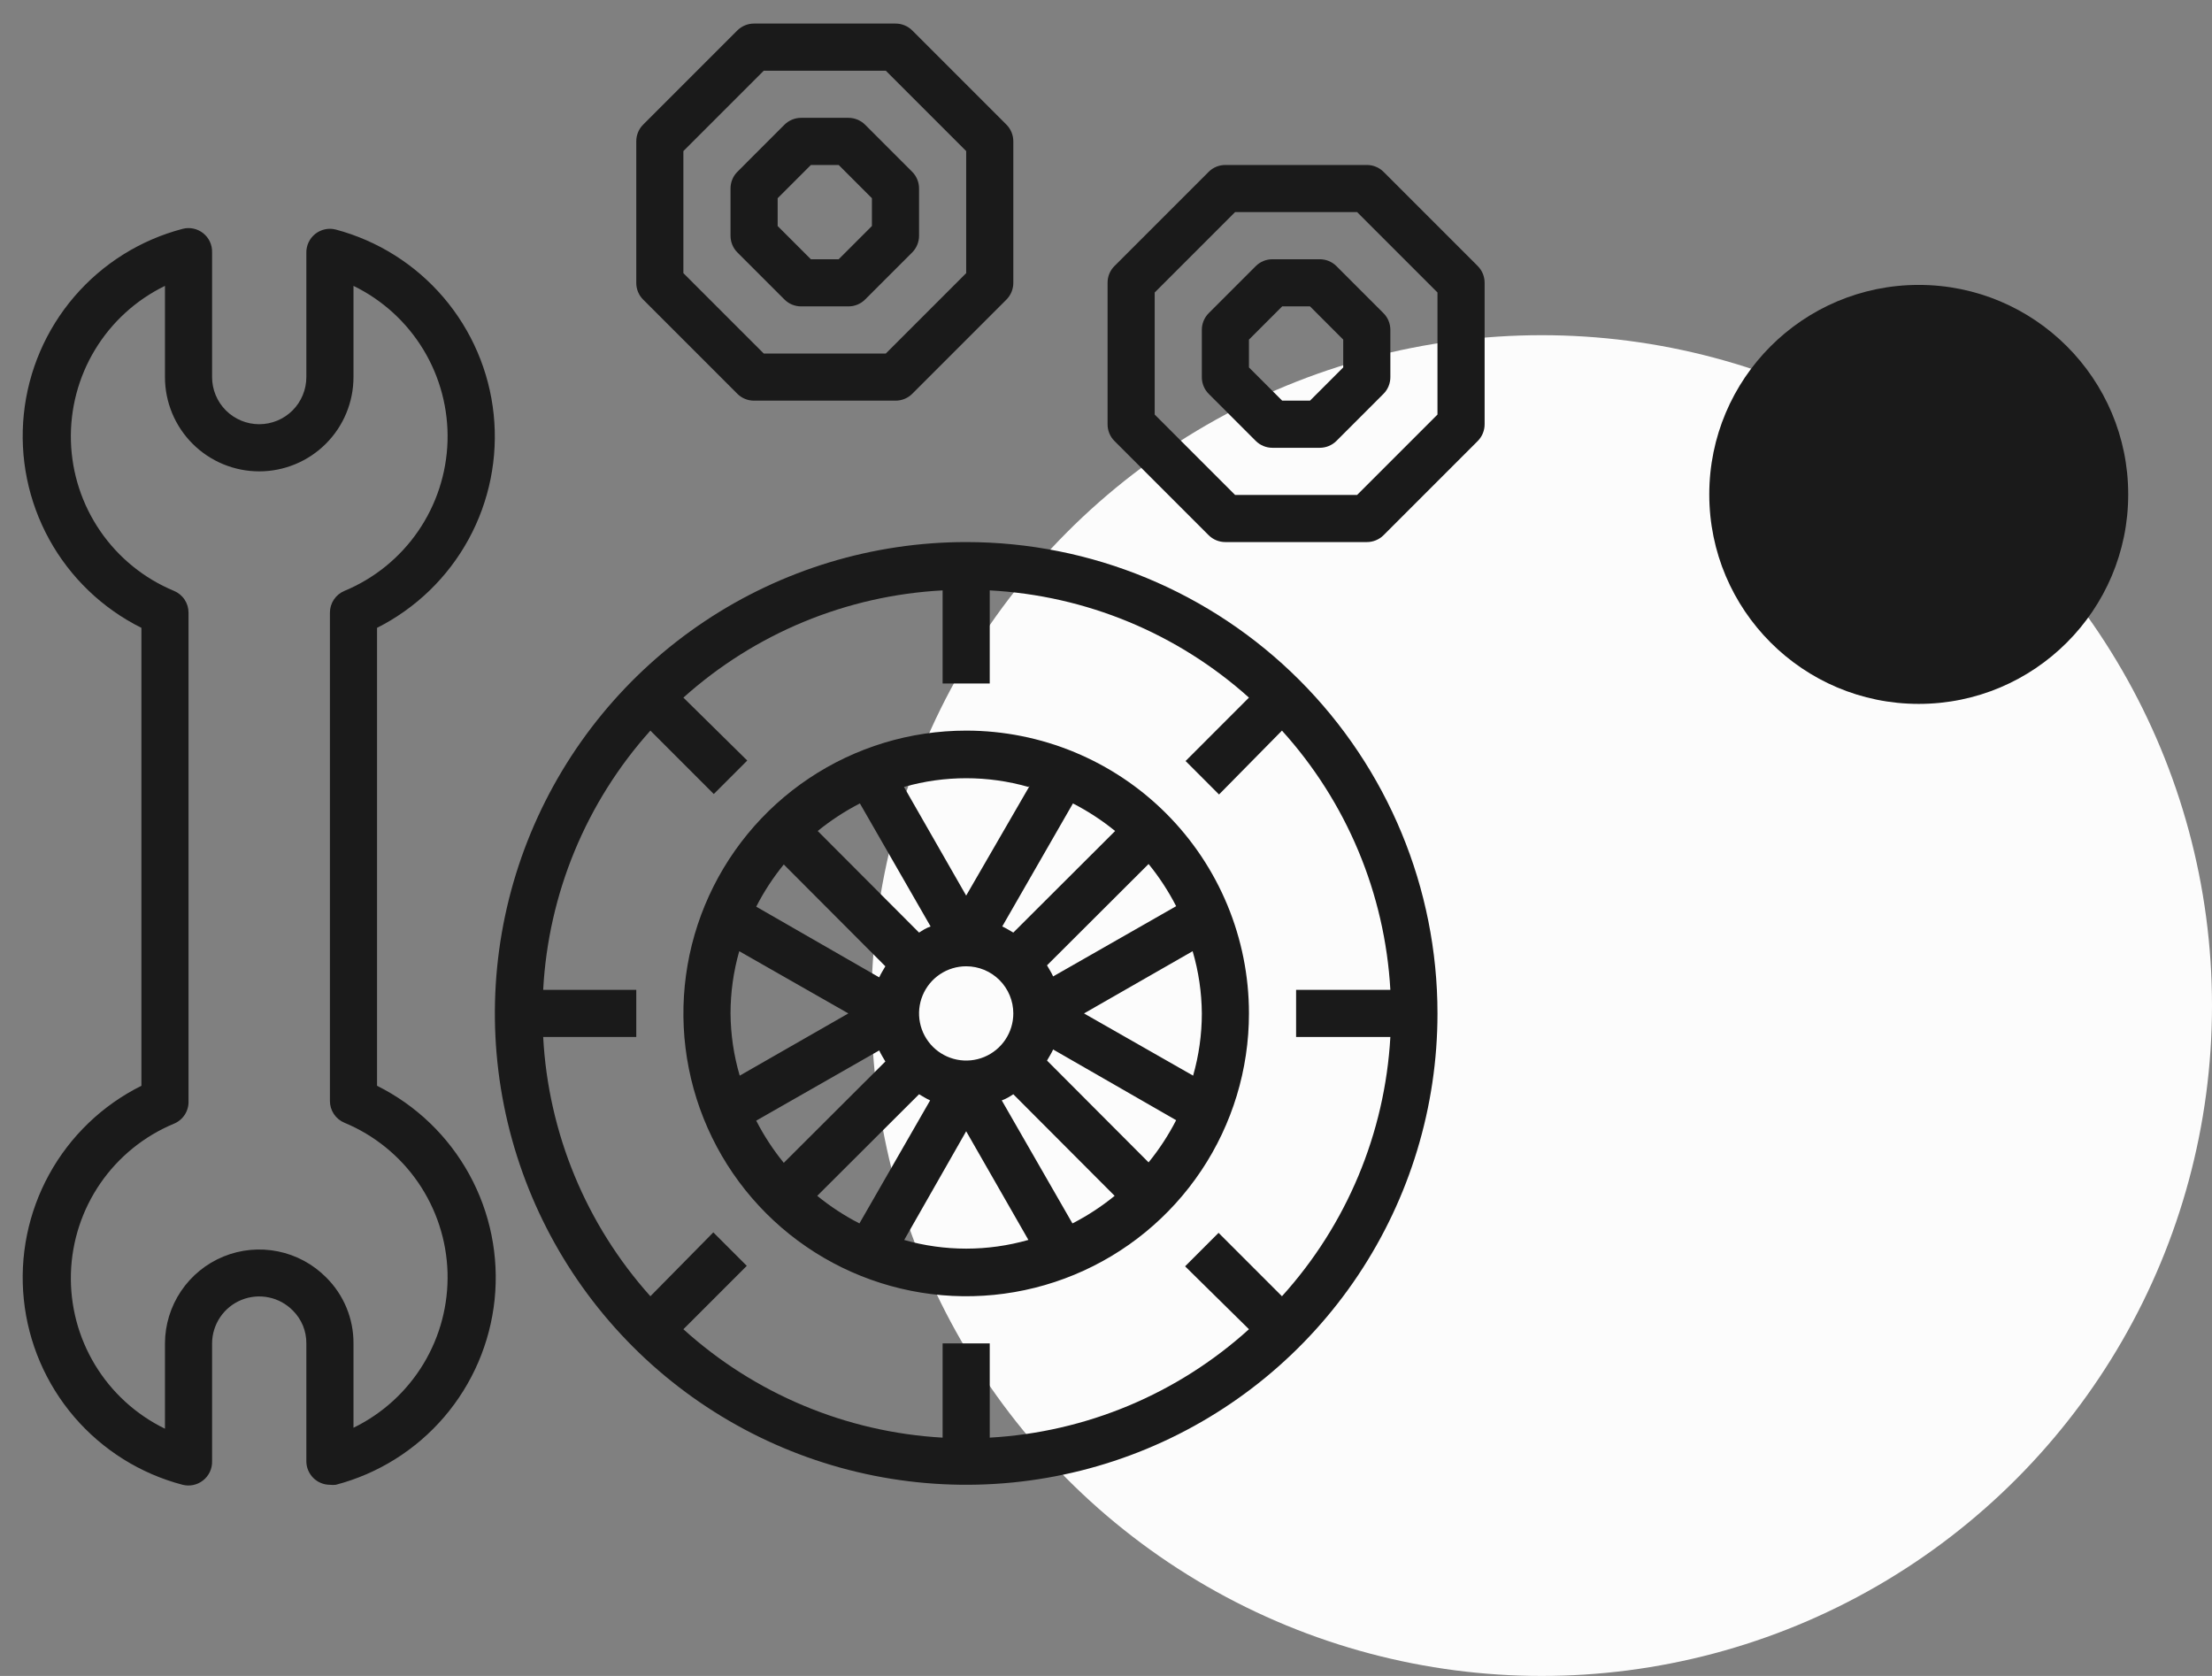
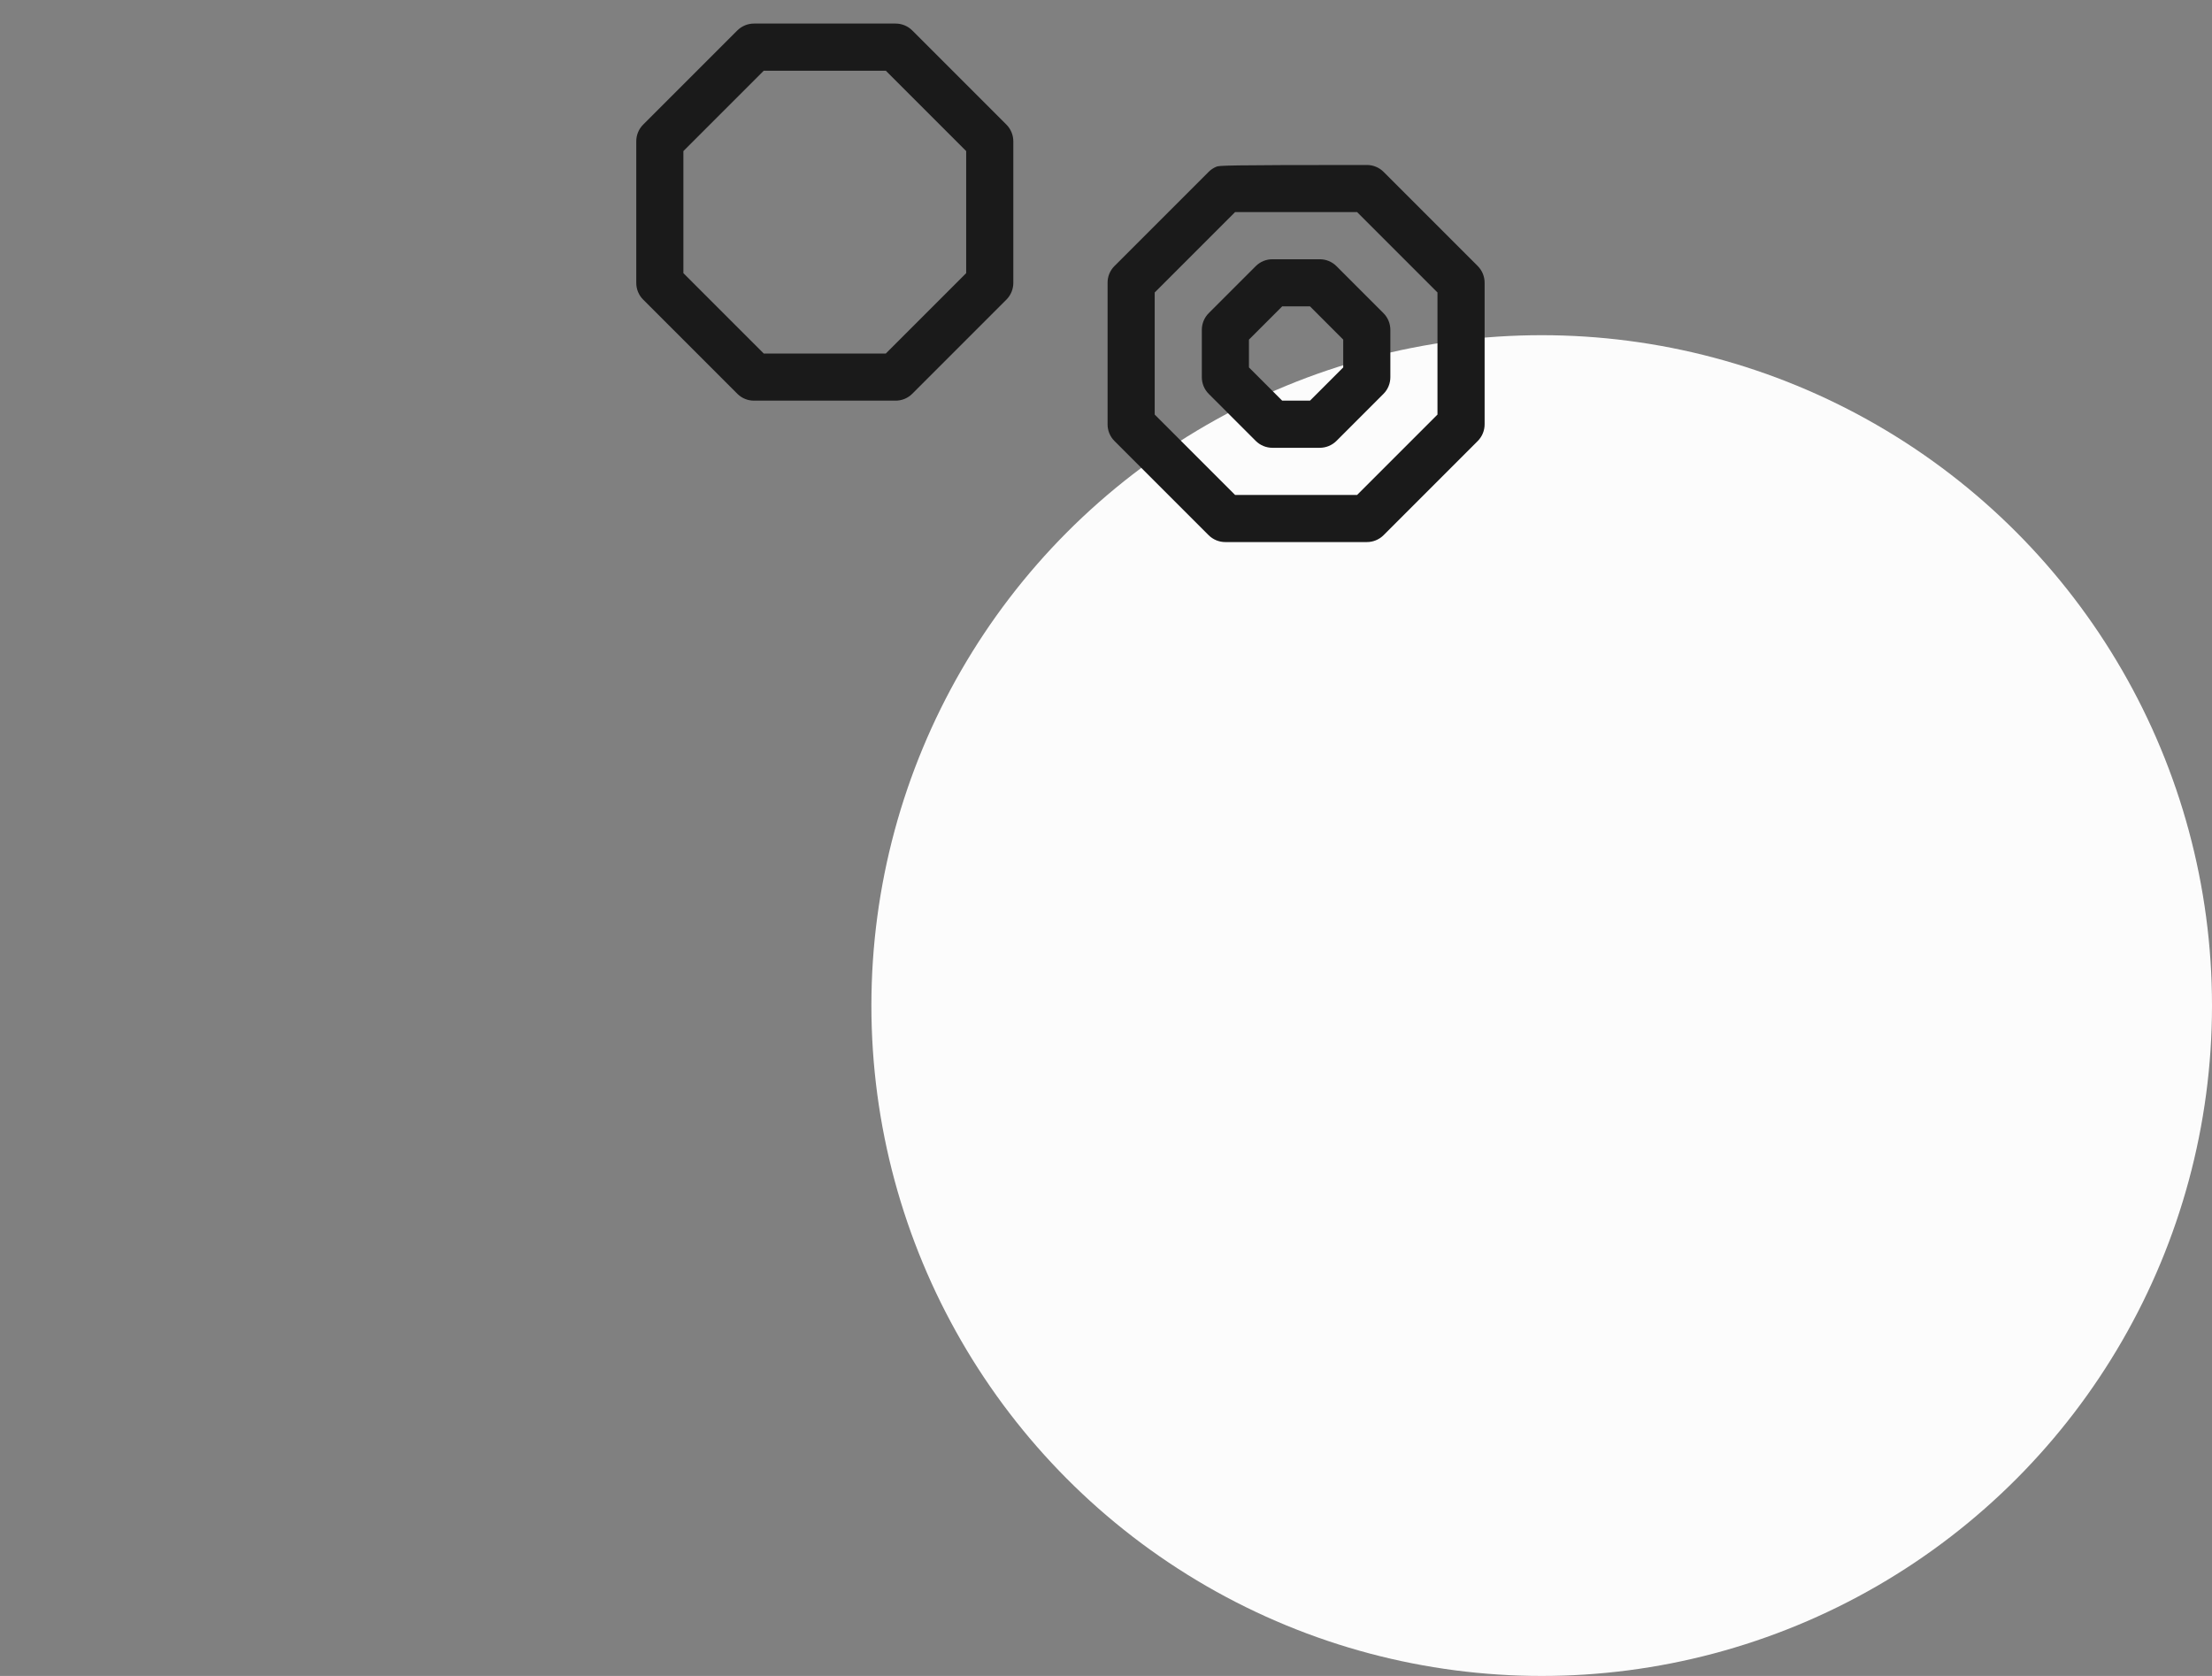
<svg xmlns="http://www.w3.org/2000/svg" width="132" height="100" viewBox="0 0 132 100" fill="none">
  <rect x="0" y="0" width="132" height="100" fill="#808080" stroke="none" />
  <circle cx="92" cy="60" r="40" fill="#FCFCFC" />
-   <circle cx="114.5" cy="29.5" r="12.5" fill="#1A1A1A" />
-   <path d="M57.656 32.344C52.094 32.344 46.656 33.993 42.031 37.084C37.406 40.174 33.801 44.567 31.672 49.706C29.543 54.845 28.986 60.5 30.072 65.956C31.157 71.411 33.836 76.423 37.769 80.356C41.702 84.29 46.714 86.968 52.169 88.053C57.625 89.138 63.28 88.582 68.419 86.453C73.558 84.324 77.951 80.719 81.041 76.094C84.132 71.469 85.781 66.031 85.781 60.469C85.781 53.01 82.818 45.856 77.544 40.581C72.269 35.307 65.115 32.344 57.656 32.344ZM76.5 77.344L72.717 73.561L70.72 75.558L74.531 79.312C70.266 83.174 64.807 85.457 59.062 85.781V80.156H56.25V85.781C50.506 85.457 45.046 83.174 40.781 79.312L44.564 75.53L42.567 73.533L38.812 77.344C34.977 73.069 32.719 67.611 32.414 61.875H37.969V59.062H32.414C32.719 53.327 34.977 47.868 38.812 43.594L42.595 47.377L44.592 45.38L40.781 41.625C45.056 37.789 50.515 35.531 56.25 35.227V40.781H59.062V35.227C64.798 35.531 70.257 37.789 74.531 41.625L70.749 45.408L72.745 47.405L76.5 43.594C80.362 47.859 82.645 53.318 82.969 59.062H77.344V61.875H82.969C82.645 67.619 80.362 73.079 76.5 77.344Z" fill="#1A1A1A" />
-   <path d="M57.656 43.594C54.319 43.594 51.056 44.584 48.281 46.438C45.506 48.292 43.343 50.928 42.066 54.011C40.789 57.094 40.455 60.487 41.106 63.761C41.757 67.034 43.364 70.041 45.724 72.401C48.084 74.761 51.091 76.368 54.364 77.019C57.638 77.671 61.031 77.337 64.114 76.059C67.198 74.782 69.833 72.619 71.687 69.844C73.542 67.069 74.531 63.806 74.531 60.469C74.531 55.993 72.753 51.701 69.589 48.536C66.424 45.372 62.132 43.594 57.656 43.594ZM71.719 60.469C71.719 61.724 71.543 62.974 71.198 64.181L64.688 60.469L71.17 56.756C71.525 57.962 71.709 59.212 71.719 60.469ZM43.594 60.469C43.594 59.213 43.769 57.964 44.114 56.756L50.625 60.469L44.142 64.181C43.788 62.975 43.603 61.726 43.594 60.469ZM60.469 60.469C60.469 61.025 60.304 61.569 59.995 62.031C59.686 62.494 59.247 62.854 58.733 63.067C58.219 63.28 57.653 63.336 57.108 63.227C56.562 63.119 56.061 62.851 55.668 62.458C55.274 62.064 55.006 61.563 54.898 61.017C54.789 60.472 54.845 59.906 55.058 59.392C55.271 58.879 55.631 58.439 56.094 58.13C56.556 57.821 57.1 57.656 57.656 57.656C58.402 57.656 59.118 57.953 59.645 58.48C60.172 59.008 60.469 59.723 60.469 60.469ZM60.469 55.645C60.244 55.519 60.033 55.378 59.808 55.28L64.027 47.939C64.921 48.398 65.765 48.949 66.544 49.584L60.469 55.645ZM54.844 55.645L48.797 49.584C49.576 48.949 50.42 48.398 51.314 47.939L55.533 55.28C55.252 55.378 55.041 55.519 54.844 55.645ZM52.833 57.656C52.706 57.881 52.566 58.092 52.467 58.317L45.127 54.099C45.586 53.204 46.137 52.36 46.772 51.581L52.833 57.656ZM52.467 62.677C52.566 62.902 52.706 63.112 52.833 63.337L46.772 69.384C46.137 68.605 45.586 67.761 45.127 66.867L52.467 62.677ZM54.844 65.292C55.069 65.419 55.28 65.559 55.505 65.658L51.286 72.999C50.392 72.54 49.548 71.988 48.769 71.353L54.844 65.292ZM60.469 65.292L66.516 71.353C65.737 71.988 64.893 72.54 63.998 72.999L59.78 65.658C60.061 65.559 60.272 65.419 60.469 65.292ZM62.48 63.281C62.606 63.056 62.747 62.845 62.845 62.62L70.186 66.839C69.727 67.733 69.176 68.577 68.541 69.356L62.48 63.281ZM62.845 58.261C62.747 58.036 62.606 57.825 62.48 57.6L68.541 51.553C69.176 52.332 69.727 53.176 70.186 54.07L62.845 58.261ZM61.439 46.898L57.656 53.438L53.944 46.955C56.37 46.261 58.943 46.261 61.369 46.955L61.439 46.898ZM53.944 74.011L57.656 67.5L61.369 73.983C58.943 74.677 56.37 74.677 53.944 73.983V74.011ZM22.5 64.786V37.462C24.814 36.296 26.719 34.454 27.962 32.18C29.205 29.907 29.727 27.309 29.461 24.732C29.194 22.154 28.15 19.719 26.467 17.748C24.785 15.777 22.543 14.364 20.039 13.697C19.828 13.642 19.606 13.637 19.393 13.683C19.179 13.729 18.979 13.824 18.808 13.96C18.638 14.097 18.501 14.271 18.41 14.469C18.318 14.668 18.274 14.885 18.281 15.103V22.5C18.281 23.246 17.985 23.961 17.458 24.489C16.93 25.016 16.215 25.312 15.469 25.312C14.723 25.312 14.008 25.016 13.48 24.489C12.953 23.961 12.656 23.246 12.656 22.5V15.061C12.663 14.843 12.619 14.626 12.528 14.427C12.436 14.229 12.3 14.055 12.129 13.918C11.959 13.781 11.759 13.687 11.545 13.641C11.331 13.595 11.11 13.6 10.899 13.655C8.382 14.314 6.127 15.725 4.433 17.7C2.74 19.674 1.689 22.119 1.422 24.706C1.154 27.294 1.683 29.901 2.936 32.181C4.19 34.46 6.109 36.303 8.438 37.462V64.786C6.109 65.946 4.19 67.788 2.936 70.068C1.683 72.347 1.154 74.955 1.422 77.542C1.689 80.13 2.74 82.574 4.433 84.549C6.127 86.524 8.382 87.935 10.899 88.594C11.106 88.646 11.323 88.651 11.533 88.607C11.742 88.563 11.939 88.472 12.108 88.341C12.284 88.205 12.425 88.03 12.521 87.83C12.616 87.629 12.662 87.409 12.656 87.188V80.156C12.659 79.598 12.827 79.054 13.14 78.591C13.452 78.129 13.895 77.771 14.412 77.561C14.93 77.352 15.497 77.301 16.044 77.415C16.59 77.529 17.09 77.803 17.48 78.202C17.737 78.458 17.94 78.763 18.078 79.098C18.215 79.434 18.284 79.793 18.281 80.156V87.188C18.281 87.561 18.43 87.918 18.693 88.182C18.957 88.446 19.315 88.594 19.688 88.594C19.804 88.608 19.922 88.608 20.039 88.594C22.556 87.935 24.811 86.524 26.505 84.549C28.198 82.574 29.248 80.13 29.516 77.542C29.783 74.955 29.255 72.347 28.001 70.068C26.748 67.788 24.829 65.946 22.5 64.786ZM21.094 85.191V80.156C21.098 79.424 20.955 78.699 20.675 78.023C20.395 77.347 19.983 76.734 19.463 76.219C18.679 75.429 17.679 74.889 16.589 74.668C15.499 74.446 14.367 74.553 13.338 74.974C12.308 75.396 11.427 76.113 10.805 77.035C10.183 77.958 9.848 79.044 9.844 80.156V85.247C8.115 84.406 6.666 83.084 5.671 81.439C4.675 79.794 4.176 77.897 4.232 75.976C4.289 74.054 4.899 72.19 5.989 70.606C7.079 69.023 8.603 67.788 10.378 67.05C10.646 66.94 10.874 66.75 11.03 66.506C11.186 66.262 11.263 65.975 11.25 65.686V36.562C11.252 36.282 11.169 36.008 11.014 35.775C10.859 35.542 10.637 35.361 10.378 35.255C8.603 34.517 7.079 33.282 5.989 31.698C4.899 30.115 4.289 28.25 4.232 26.329C4.176 24.407 4.675 22.51 5.671 20.866C6.666 19.221 8.115 17.899 9.844 17.058V22.5C9.844 23.992 10.437 25.423 11.491 26.477C12.546 27.532 13.977 28.125 15.469 28.125C16.961 28.125 18.391 27.532 19.446 26.477C20.501 25.423 21.094 23.992 21.094 22.5V17.058C22.823 17.899 24.271 19.221 25.267 20.866C26.262 22.51 26.762 24.407 26.706 26.329C26.649 28.25 26.039 30.115 24.949 31.698C23.859 33.282 22.334 34.517 20.559 35.255C20.3 35.361 20.079 35.542 19.924 35.775C19.768 36.008 19.686 36.282 19.688 36.562V65.686C19.686 65.966 19.768 66.24 19.924 66.473C20.079 66.706 20.3 66.887 20.559 66.994C22.334 67.732 23.859 68.967 24.949 70.55C26.039 72.134 26.649 73.998 26.706 75.92C26.762 77.841 26.262 79.738 25.267 81.383C24.271 83.027 22.823 84.35 21.094 85.191ZM47.813 18.281H50.625C50.81 18.282 50.994 18.247 51.165 18.177C51.336 18.107 51.492 18.004 51.623 17.873L54.436 15.061C54.566 14.93 54.669 14.774 54.739 14.602C54.809 14.431 54.845 14.248 54.844 14.062V11.25C54.845 11.065 54.809 10.882 54.739 10.71C54.669 10.539 54.566 10.383 54.436 10.252L51.623 7.439C51.492 7.309 51.336 7.206 51.165 7.136C50.994 7.066 50.81 7.03 50.625 7.031H47.813C47.627 7.03 47.444 7.066 47.273 7.136C47.101 7.206 46.946 7.309 46.814 7.439L44.002 10.252C43.871 10.383 43.768 10.539 43.698 10.71C43.628 10.882 43.593 11.065 43.594 11.25V14.062C43.593 14.248 43.628 14.431 43.698 14.602C43.768 14.774 43.871 14.93 44.002 15.061L46.814 17.873C46.946 18.004 47.101 18.107 47.273 18.177C47.444 18.247 47.627 18.282 47.813 18.281ZM46.406 11.827L48.389 9.844H50.048L52.031 11.827V13.486L50.048 15.469H48.389L46.406 13.486V11.827Z" fill="#1A1A1A" />
  <path d="M44.002 23.498C44.133 23.629 44.289 23.732 44.46 23.802C44.632 23.872 44.815 23.907 45 23.906H53.438C53.623 23.907 53.806 23.872 53.977 23.802C54.149 23.732 54.305 23.629 54.436 23.498L60.061 17.873C60.191 17.742 60.294 17.586 60.364 17.415C60.434 17.244 60.47 17.06 60.469 16.875V8.438C60.47 8.252 60.434 8.069 60.364 7.898C60.294 7.726 60.191 7.57 60.061 7.439L54.436 1.814C54.305 1.684 54.149 1.581 53.977 1.511C53.806 1.441 53.623 1.405 53.438 1.406H45C44.815 1.405 44.632 1.441 44.46 1.511C44.289 1.581 44.133 1.684 44.002 1.814L38.377 7.439C38.246 7.57 38.143 7.726 38.073 7.898C38.003 8.069 37.968 8.252 37.969 8.438V16.875C37.968 17.06 38.003 17.244 38.073 17.415C38.143 17.586 38.246 17.742 38.377 17.873L44.002 23.498ZM40.781 9.014L45.577 4.219H52.861L57.656 9.014V16.299L52.861 21.094H45.577L40.781 16.299V9.014ZM78.75 15.469H75.938C75.752 15.468 75.569 15.503 75.398 15.573C75.226 15.643 75.07 15.746 74.939 15.877L72.127 18.689C71.996 18.82 71.893 18.976 71.823 19.148C71.753 19.319 71.718 19.503 71.719 19.688V22.5C71.718 22.685 71.753 22.869 71.823 23.04C71.893 23.211 71.996 23.367 72.127 23.498L74.939 26.311C75.07 26.441 75.226 26.544 75.398 26.614C75.569 26.684 75.752 26.72 75.938 26.719H78.75C78.935 26.72 79.119 26.684 79.29 26.614C79.461 26.544 79.617 26.441 79.749 26.311L82.561 23.498C82.691 23.367 82.794 23.211 82.864 23.04C82.934 22.869 82.97 22.685 82.969 22.5V19.688C82.97 19.503 82.934 19.319 82.864 19.148C82.794 18.976 82.691 18.82 82.561 18.689L79.749 15.877C79.617 15.746 79.461 15.643 79.29 15.573C79.119 15.503 78.935 15.468 78.75 15.469ZM80.156 21.924L78.174 23.906H76.514L74.531 21.924V20.264L76.514 18.281H78.174L80.156 20.264V21.924Z" fill="#1A1A1A" />
-   <path d="M88.186 15.877L82.561 10.252C82.43 10.121 82.274 10.018 82.102 9.948C81.931 9.878 81.748 9.843 81.562 9.844H73.125C72.94 9.843 72.757 9.878 72.585 9.948C72.414 10.018 72.258 10.121 72.127 10.252L66.502 15.877C66.371 16.008 66.268 16.164 66.198 16.335C66.128 16.506 66.093 16.69 66.094 16.875V25.312C66.093 25.498 66.128 25.681 66.198 25.852C66.268 26.024 66.371 26.18 66.502 26.311L72.127 31.936C72.258 32.066 72.414 32.169 72.585 32.239C72.757 32.309 72.94 32.345 73.125 32.344H81.562C81.748 32.345 81.931 32.309 82.102 32.239C82.274 32.169 82.43 32.066 82.561 31.936L88.186 26.311C88.316 26.18 88.419 26.024 88.489 25.852C88.559 25.681 88.595 25.498 88.594 25.312V16.875C88.595 16.69 88.559 16.506 88.489 16.335C88.419 16.164 88.316 16.008 88.186 15.877ZM85.781 24.736L80.986 29.531H73.702L68.906 24.736V17.452L73.702 12.656H80.986L85.781 17.452V24.736Z" fill="#1A1A1A" />
+   <path d="M88.186 15.877L82.561 10.252C82.43 10.121 82.274 10.018 82.102 9.948C81.931 9.878 81.748 9.843 81.562 9.844C72.94 9.843 72.757 9.878 72.585 9.948C72.414 10.018 72.258 10.121 72.127 10.252L66.502 15.877C66.371 16.008 66.268 16.164 66.198 16.335C66.128 16.506 66.093 16.69 66.094 16.875V25.312C66.093 25.498 66.128 25.681 66.198 25.852C66.268 26.024 66.371 26.18 66.502 26.311L72.127 31.936C72.258 32.066 72.414 32.169 72.585 32.239C72.757 32.309 72.94 32.345 73.125 32.344H81.562C81.748 32.345 81.931 32.309 82.102 32.239C82.274 32.169 82.43 32.066 82.561 31.936L88.186 26.311C88.316 26.18 88.419 26.024 88.489 25.852C88.559 25.681 88.595 25.498 88.594 25.312V16.875C88.595 16.69 88.559 16.506 88.489 16.335C88.419 16.164 88.316 16.008 88.186 15.877ZM85.781 24.736L80.986 29.531H73.702L68.906 24.736V17.452L73.702 12.656H80.986L85.781 17.452V24.736Z" fill="#1A1A1A" />
</svg>